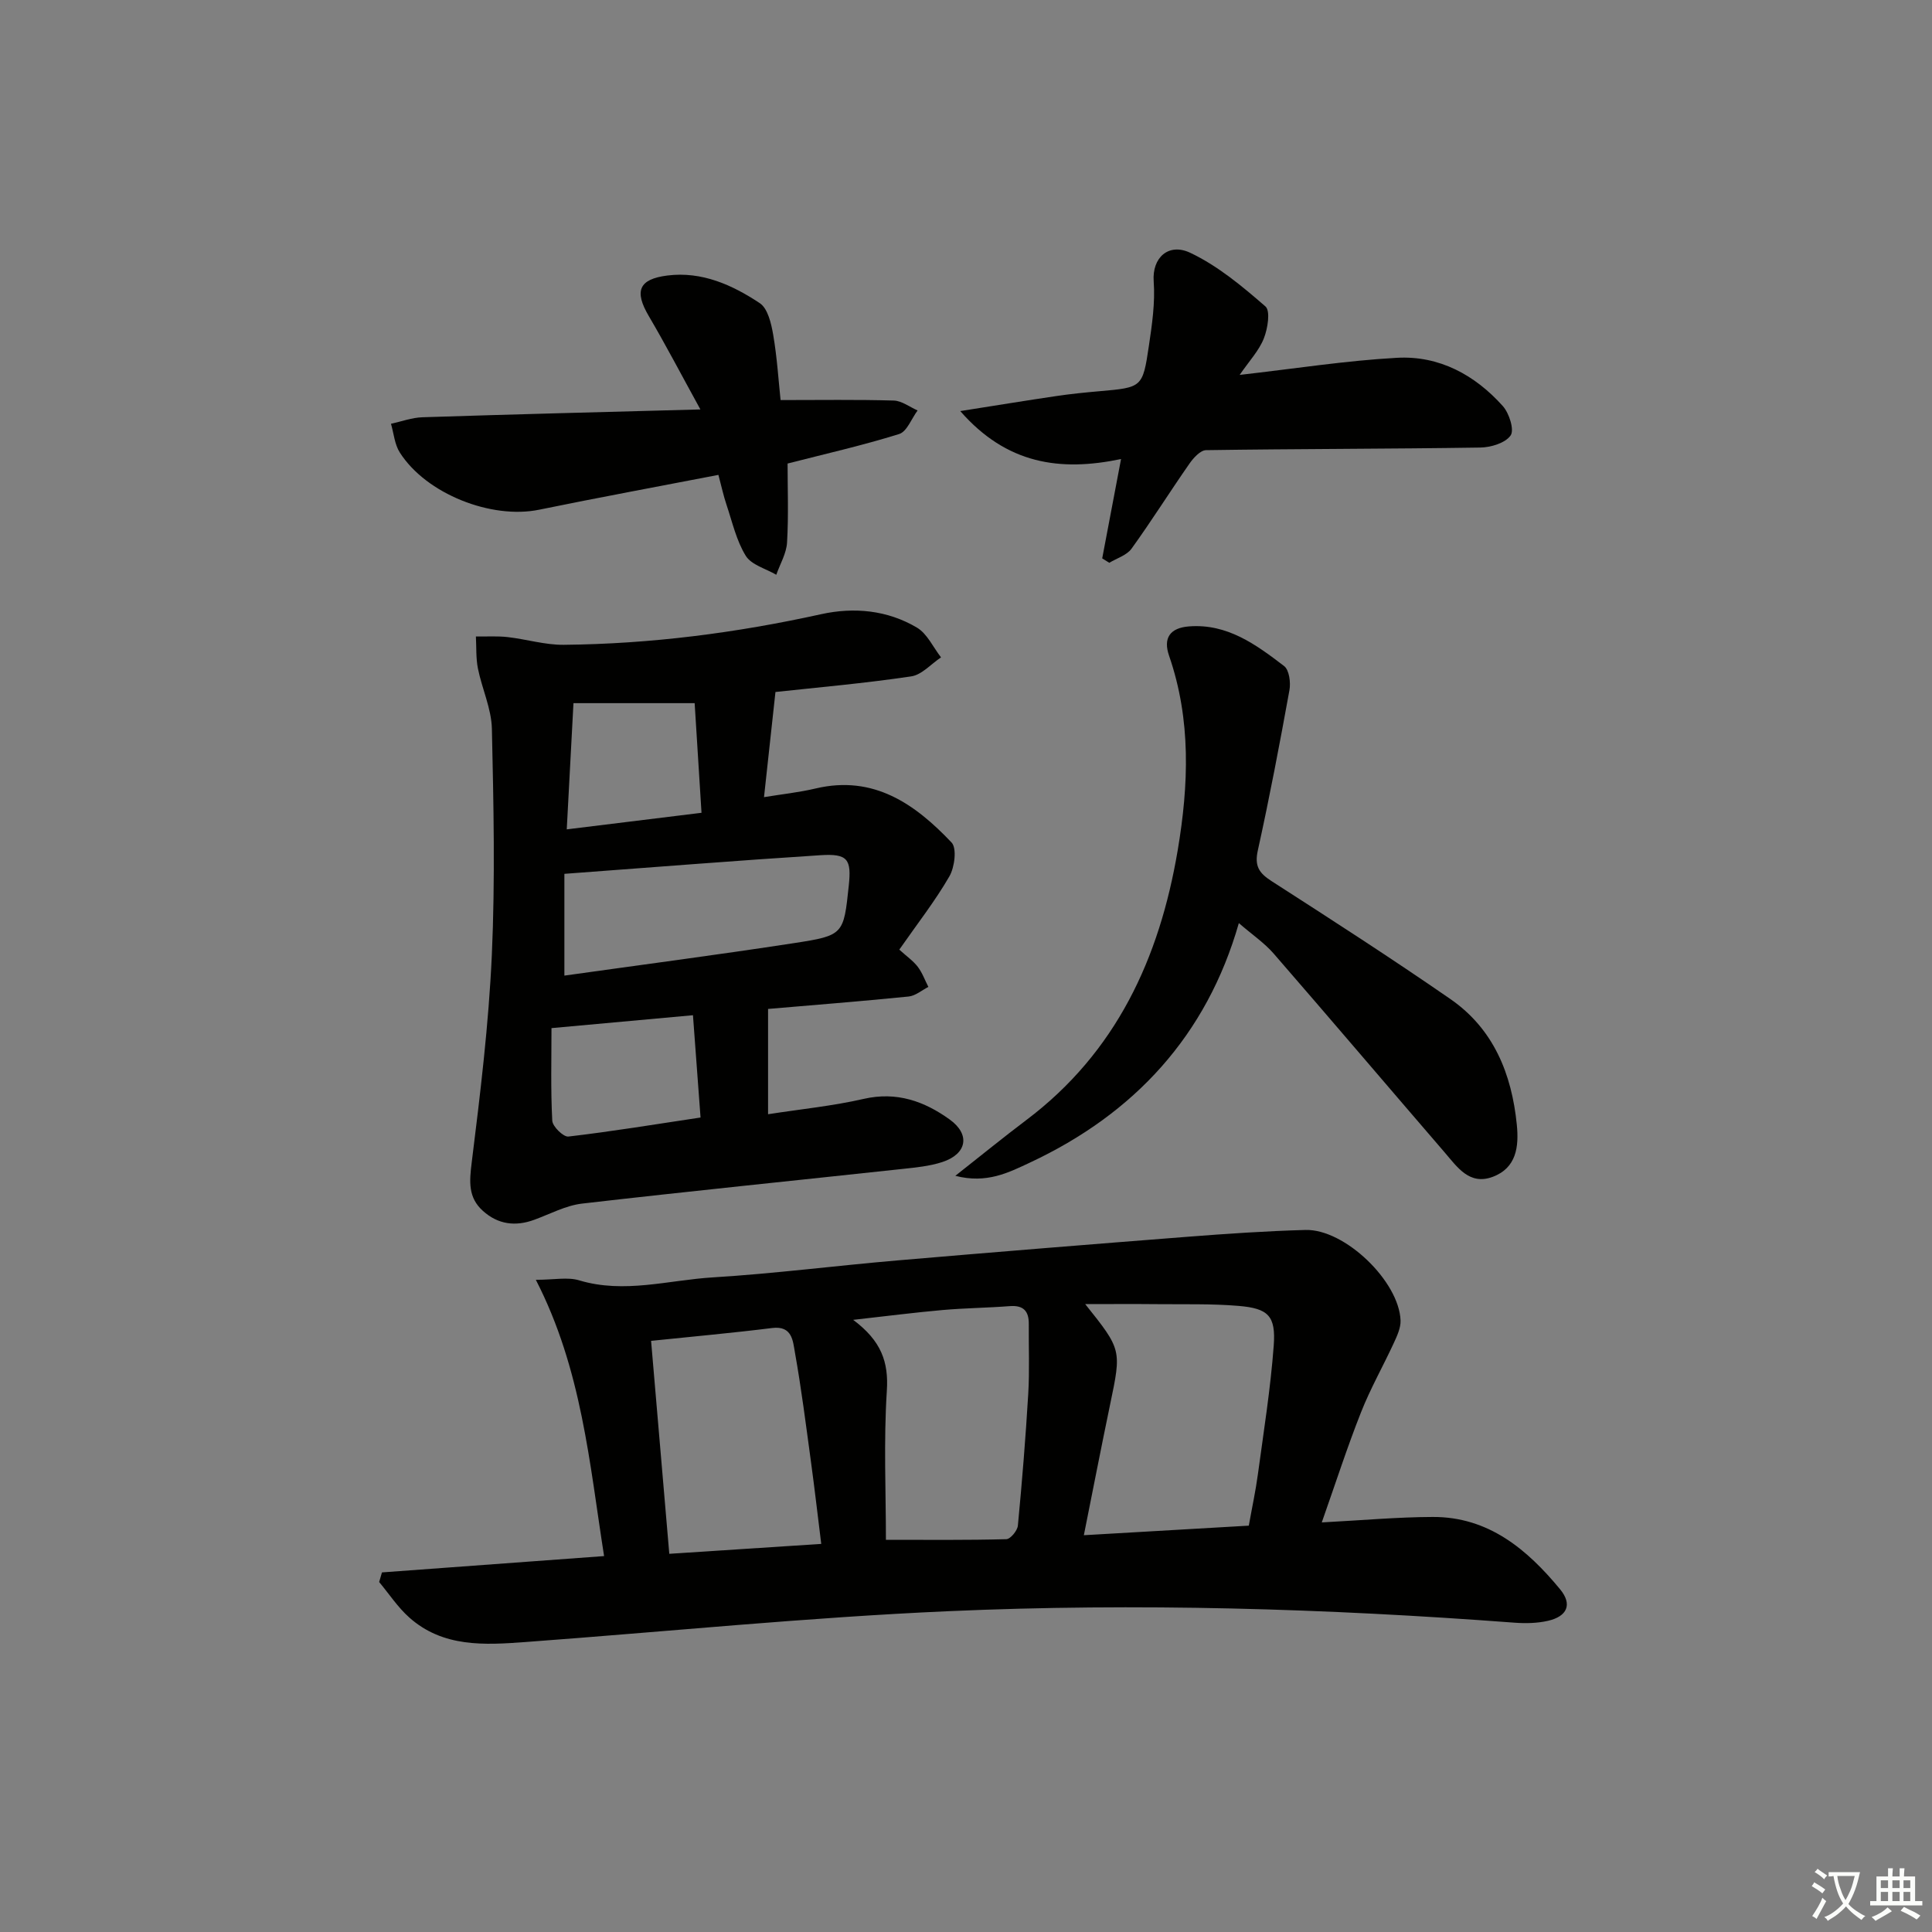
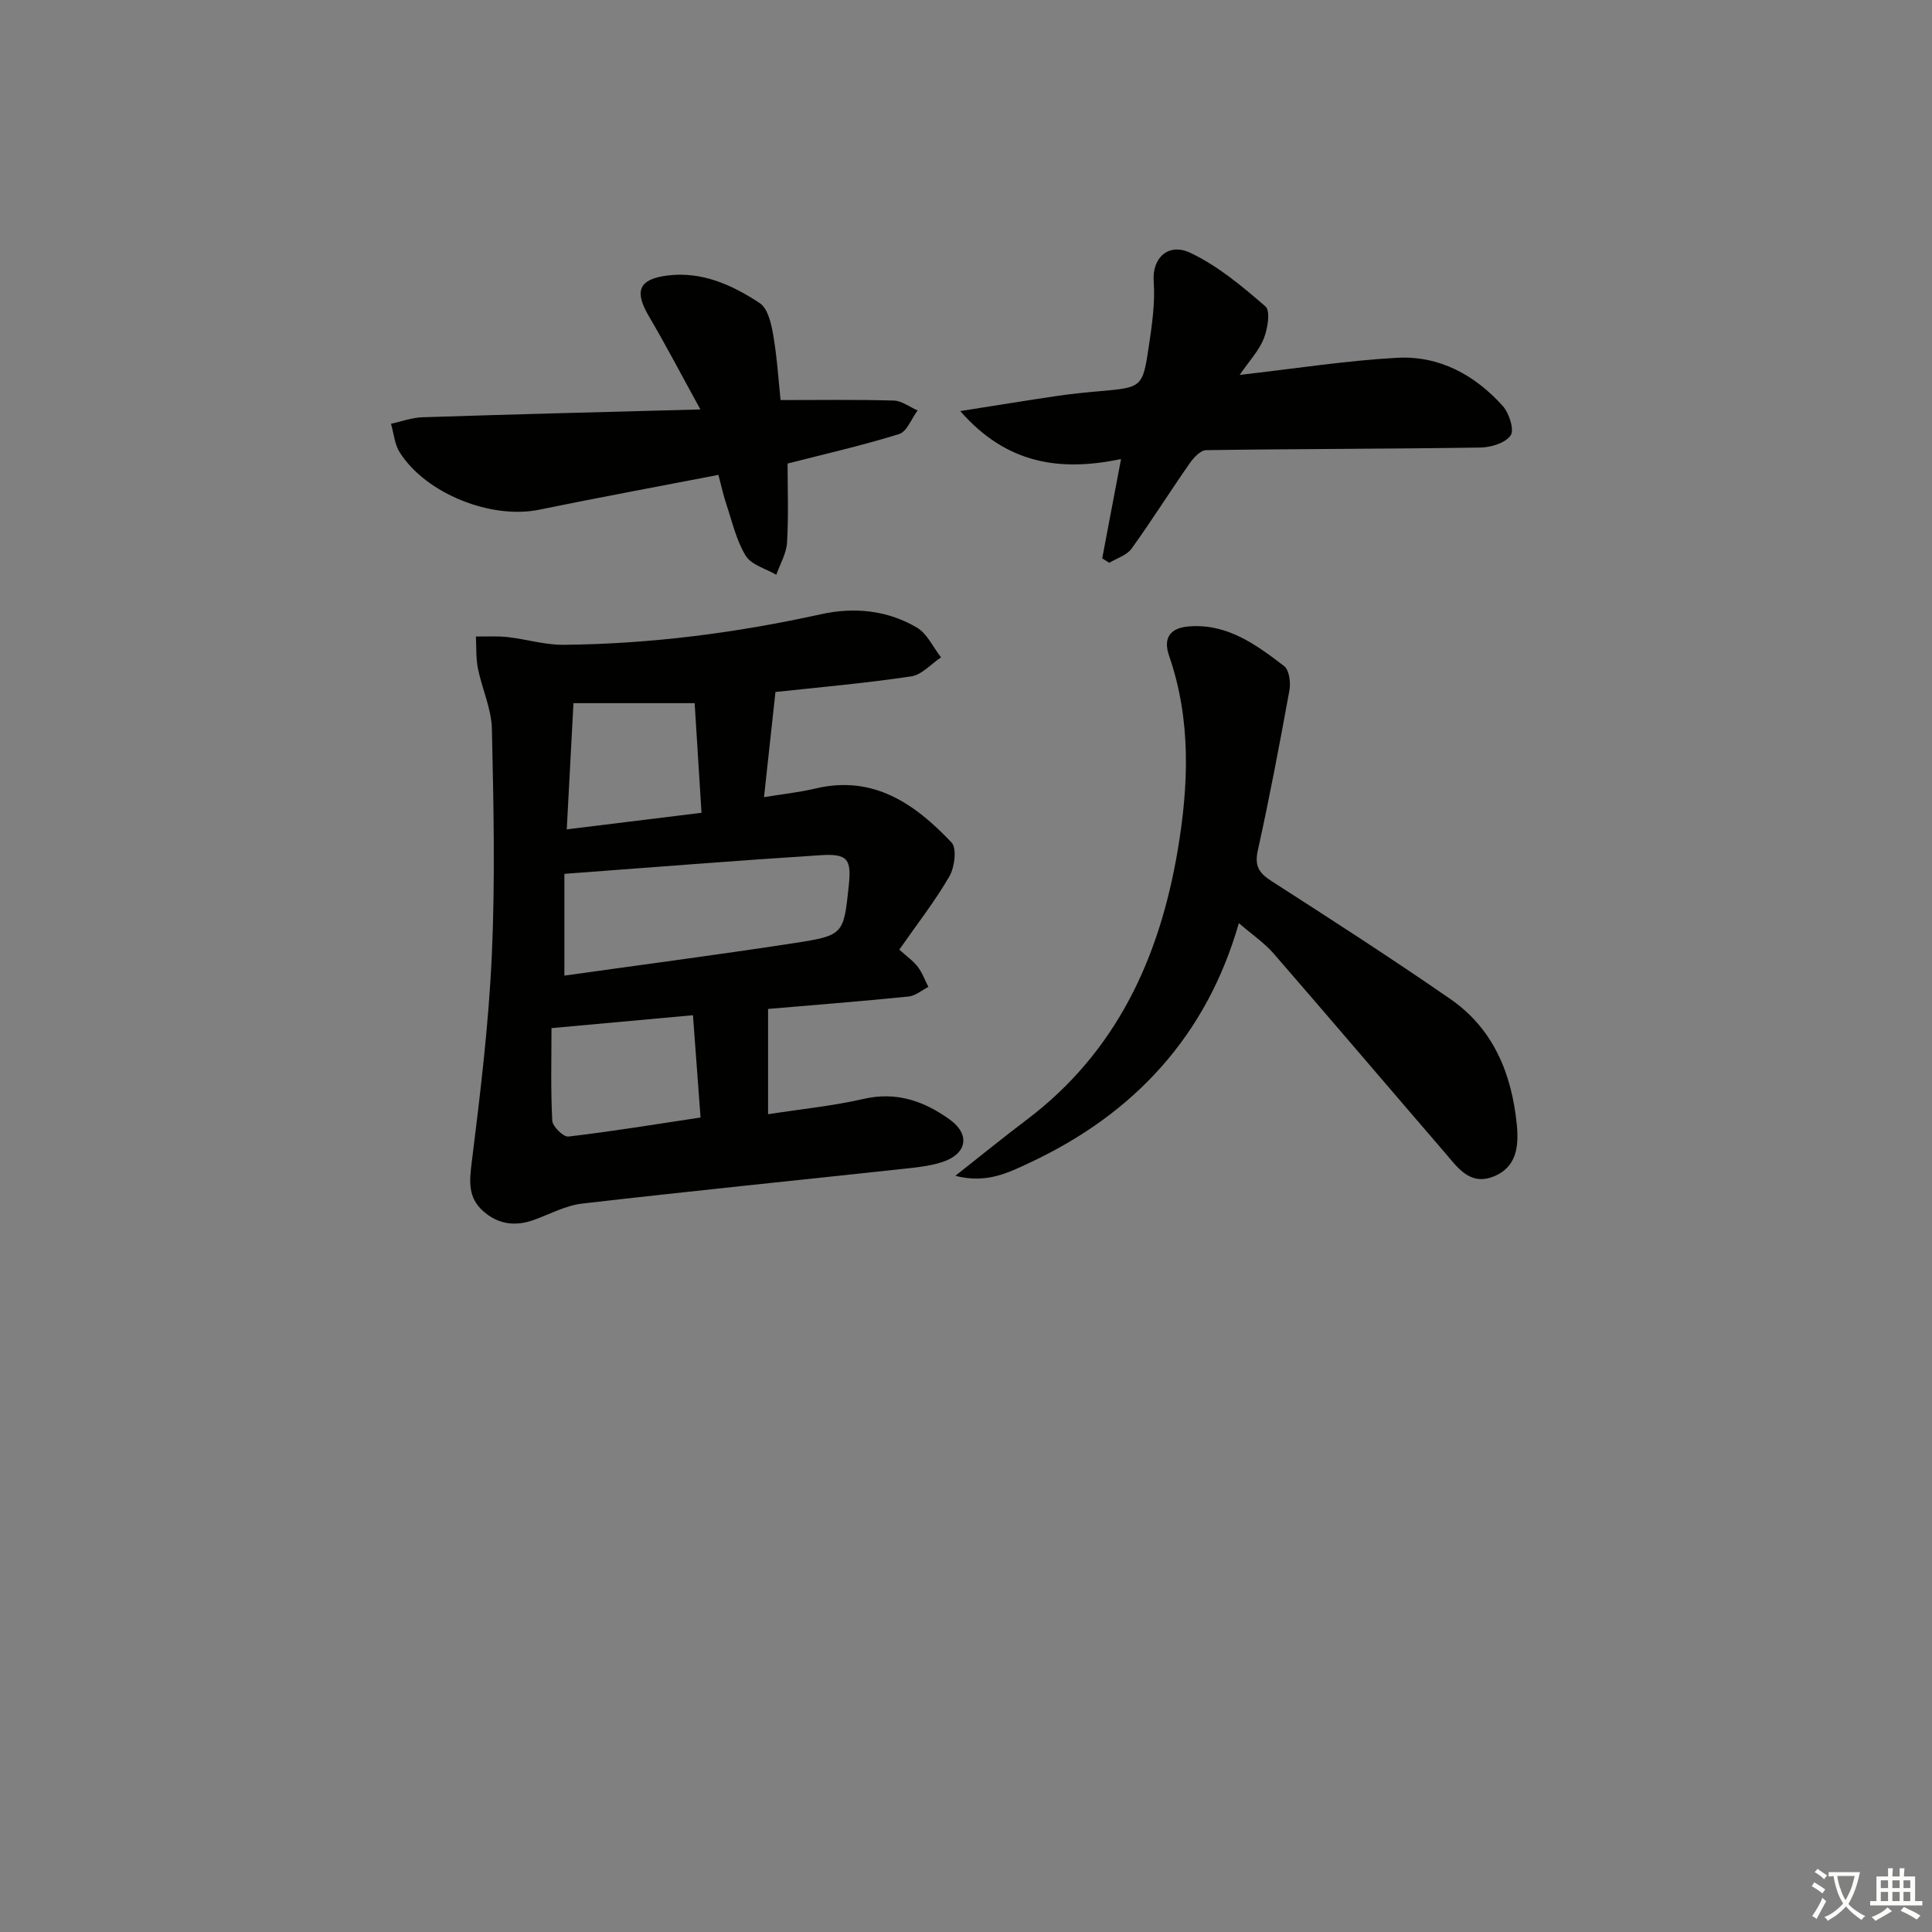
<svg xmlns="http://www.w3.org/2000/svg" enable-background="new 0 0 400 400" viewBox="0 0 400 400">
  <rect x="0" y="0" width="400" height="400" fill="#808080" stroke="none" />
  <path d="m377.9 391.2c-.2.3-.4.5-.6.8-.7-.6-1.4-1-2.2-1.5.2-.3.4-.5.5-.8.6.4 1.4.8 2.3 1.5zm-1.8 6.1c-.2-.2-.5-.4-.9-.6.4-.6.8-1.2 1.2-1.9s.7-1.3.9-1.9c.3.3.5.5.8.7-.7 1.3-1.4 2.6-2 3.7zm2.2-9c-.3.3-.5.5-.6.8-.6-.6-1.3-1.1-2-1.5.3-.3.5-.5.6-.7.6.5 1.3.9 2 1.4zm.3.2v-.9h2 4.5c-.3 1.3-.6 2.5-1 3.6s-.9 2.1-1.4 3c.4.5 1 1 1.6 1.4s1.2.8 1.9 1.1c-.3.2-.5.4-.8.8-.4-.3-1-.7-1.6-1.2s-1.2-1.1-1.6-1.6c-.5.6-1.1 1.1-1.7 1.6s-1.4.9-2.1 1.4c-.1-.3-.3-.5-.7-.8.6-.2 1.2-.5 1.9-1s1.4-1.1 2-1.8c-.5-.8-.9-1.6-1.2-2.5s-.6-2-.8-3.2c-.4.1-.7.1-1 .1zm2.5 2.7c.3 1 .7 1.7 1 2.2.3-.5.6-1.1 1-2s.6-1.9.9-3h-3.2-.4c.1.9.3 1.8.7 2.8z" fill="#fbfcfa" />
  <path d="m396.5 388.5v1.5 3.6h1.5v.9c-.4 0-1 0-1.7 0h-7.9c-.5 0-.9 0-1.2 0v-.9h1.3v-3.5c0-.7 0-1.2 0-1.6h2.4c0-.8 0-1.4 0-1.7h1c0 .3-.1.8-.1 1.7h1.5c0-.8 0-1.4 0-1.7h1c0 .3-.1.9-.1 1.7zm-8.2 9.2c-.2-.3-.5-.5-.8-.8.8-.3 1.4-.6 1.9-.9s1-.7 1.4-1.1c.3.3.6.5.9.8-1.6 1-2.8 1.6-3.4 2zm2.6-6.8v-1.6h-1.5v1.6zm0 2.7v-1.9h-1.5v1.9zm2.4-2.7v-1.6h-1.5v1.6zm0 2.7v-1.9h-1.5v1.9zm.2 2 .7-.8c.4.2.9.5 1.6.8s1.3.7 1.8 1c-.3.3-.5.6-.8.8-.4-.3-1.5-1-3.3-1.8zm2-4.7v-1.6h-1.4v1.6zm0 2.7v-1.9h-1.4v1.9z" fill="#fbfcfa" />
  <g fill="#010100">
-     <path d="m273.66 315.2c8.4-.44 15.69-1.11 22.99-1.13 11.52-.04 19.52 6.7 26.35 14.97 2.59 3.14 1.48 5.61-2.5 6.53-2.22.51-4.63.56-6.93.39-39.04-2.94-78.14-4.11-117.23-2.38-29.2 1.29-58.32 4.23-87.48 6.38-8.52.63-17.13 1.16-24.13-5.08-2.37-2.11-4.17-4.87-6.23-7.34.19-.66.39-1.32.58-1.99 15.24-1.12 30.47-2.24 45.99-3.38-3.03-19.2-4.6-38.66-14.13-57.2 3.82 0 6.59-.61 8.97.11 9.33 2.81 18.48-.05 27.66-.61 12.75-.78 25.45-2.42 38.19-3.51 20.03-1.72 40.08-3.34 60.12-4.9 8.12-.63 16.27-1.19 24.41-1.41 8.12-.22 19.39 10.63 19.68 18.75.05 1.53-.72 3.18-1.39 4.64-2.22 4.81-4.86 9.45-6.8 14.37-2.86 7.23-5.25 14.65-8.12 22.79zm-15.11.67c.68-3.81 1.42-7.19 1.88-10.62 1.2-8.87 2.62-17.73 3.28-26.64.46-6.18-1.12-7.72-7.29-8.24-5.62-.47-11.3-.3-16.96-.36-4.69-.05-9.39-.01-14.78-.01 7.56 9.46 7.52 9.45 5.17 20.72-1.85 8.88-3.58 17.79-5.45 27.13 11.56-.67 22.62-1.31 34.15-1.98zm-75.13 2.93c8.73 0 16.83.09 24.93-.13.85-.02 2.29-1.76 2.39-2.81.87-9.1 1.61-18.22 2.15-27.34.28-4.77.07-9.58.11-14.37.03-2.71-1.11-3.95-3.95-3.73-4.64.36-9.3.4-13.93.81-5.77.51-11.51 1.25-18.48 2.03 5.83 4.35 7.36 8.73 6.97 14.7-.67 10.41-.19 20.9-.19 30.84zm-13.39.85c-.74-5.95-1.38-11.52-2.14-17.09-1.03-7.55-1.98-15.11-3.32-22.61-.41-2.3-.54-5.52-4.69-5-8.16 1.02-16.36 1.75-25.08 2.66 1.26 14.75 2.51 29.36 3.77 44.09 10.38-.67 20.59-1.34 31.46-2.05z" />
    <path d="m160.55 143.27c-.82 7.57-1.56 14.34-2.37 21.77 3.71-.61 7.26-.98 10.71-1.8 12.01-2.83 20.58 3.24 28.12 11.19 1.13 1.19.64 5.13-.45 7.01-2.97 5.14-6.67 9.86-10.37 15.17 1.5 1.37 2.86 2.3 3.82 3.55.94 1.23 1.48 2.77 2.2 4.17-1.36.69-2.68 1.85-4.1 1.99-10.06 1.01-20.14 1.8-29.09 2.57v21.8c6.82-1.06 13.41-1.71 19.81-3.18 6.81-1.56 12.54.49 17.78 4.26 4.35 3.12 3.58 7.15-1.52 8.82-2.64.86-5.5 1.13-8.28 1.43-22.1 2.39-44.21 4.62-66.29 7.17-3.37.39-6.6 2.14-9.87 3.34-3.93 1.45-7.54.99-10.67-1.83-3.08-2.76-2.81-6.07-2.32-10 1.78-14.29 3.52-28.63 4.17-43 .7-15.58.36-31.22.01-46.83-.1-4.17-2.05-8.28-2.89-12.46-.43-2.15-.3-4.42-.42-6.63 2.19.03 4.39-.12 6.56.12 3.89.44 7.76 1.64 11.62 1.6 17.98-.17 35.73-2.46 53.31-6.34 6.8-1.5 13.72-.84 19.82 2.78 2.13 1.26 3.35 4.06 4.99 6.16-2.06 1.37-3.98 3.62-6.19 3.94-9.68 1.44-19.43 2.29-28.09 3.23zm-43.7 58.72c15.72-2.21 31.67-4.29 47.56-6.73 10.29-1.58 10.25-1.8 11.32-11.9.58-5.47-.21-6.66-5.85-6.3-17.4 1.11-34.78 2.51-53.03 3.86zm-2.67 10.87c0 6.33-.18 12.76.16 19.16.06 1.21 2.31 3.41 3.34 3.29 8.99-1.05 17.93-2.52 27.36-3.94-.53-7.13-1.04-13.99-1.57-21.18-9.47.86-18.49 1.68-29.29 2.67zm29.64-67.28c-8.7 0-16.9 0-25.09 0-.46 8.69-.91 17.06-1.39 26.13 9.49-1.17 18.45-2.27 27.9-3.43-.5-7.98-.95-15.24-1.42-22.7z" />
    <path d="m256.49 191.12c-6.64 23.22-21.59 39.46-43.31 49.61-4.35 2.03-8.87 4.39-15.39 2.71 5.45-4.29 9.98-7.99 14.65-11.51 18.66-14.04 27.61-33.52 31.39-55.88 2.28-13.53 2.8-27.02-1.78-40.27-1.28-3.69.19-5.78 4.11-6.09 7.95-.62 13.9 3.78 19.69 8.2 1.07.81 1.41 3.43 1.11 5.03-2.01 11.08-4.11 22.15-6.54 33.15-.72 3.24.25 4.69 2.85 6.36 12.43 7.99 24.85 16 37 24.4 8.95 6.18 12.72 15.5 13.77 26.03.45 4.52-.05 8.97-5.04 10.81-4.79 1.76-7.29-2.05-9.86-5.03-11.83-13.72-23.56-27.53-35.44-41.21-1.94-2.23-4.48-3.94-7.21-6.31z" />
-     <path d="m256.66 77.62c11.54-1.31 22.02-2.96 32.56-3.54 8.74-.49 16.15 3.54 21.93 10 1.31 1.47 2.41 4.92 1.61 6.07-1.09 1.57-4.08 2.48-6.28 2.51-18.93.29-37.86.26-56.78.54-1.18.02-2.62 1.61-3.45 2.81-4.06 5.82-7.83 11.84-11.98 17.59-.99 1.37-3.04 1.97-4.6 2.92-.49-.3-.98-.61-1.47-.91 1.24-6.55 2.48-13.11 3.9-20.57-12.64 2.64-23.68 1.06-33.29-9.93 7.38-1.16 13.63-2.19 19.88-3.11 2.95-.44 5.93-.74 8.91-1 8.85-.78 8.98-.74 10.26-9.37.66-4.42 1.32-8.96 1-13.37-.36-4.94 3.09-8.03 7.55-5.93 5.7 2.69 10.77 6.93 15.58 11.11 1.07.92.48 4.59-.32 6.61-1 2.54-3.01 4.66-5.01 7.57z" />
+     <path d="m256.66 77.62c11.54-1.31 22.02-2.96 32.56-3.54 8.74-.49 16.15 3.54 21.93 10 1.31 1.47 2.41 4.92 1.61 6.07-1.09 1.57-4.08 2.48-6.28 2.51-18.93.29-37.86.26-56.78.54-1.18.02-2.62 1.61-3.45 2.81-4.06 5.82-7.83 11.84-11.98 17.59-.99 1.37-3.04 1.97-4.6 2.92-.49-.3-.98-.61-1.47-.91 1.24-6.55 2.48-13.11 3.9-20.57-12.64 2.64-23.68 1.06-33.29-9.93 7.38-1.16 13.63-2.19 19.88-3.11 2.95-.44 5.93-.74 8.91-1 8.85-.78 8.98-.74 10.26-9.37.66-4.42 1.32-8.96 1-13.37-.36-4.94 3.09-8.03 7.55-5.93 5.7 2.69 10.77 6.93 15.58 11.11 1.07.92.48 4.59-.32 6.61-1 2.54-3.01 4.66-5.01 7.57" />
    <path d="m145.01 84.77c-4.01-7.29-7.2-13.41-10.69-19.34-3.02-5.14-2.11-7.64 3.87-8.39 7.13-.89 13.43 1.95 19.12 5.73 1.66 1.11 2.37 4.21 2.77 6.53.81 4.71 1.1 9.5 1.53 13.53 8.2 0 15.82-.12 23.44.1 1.66.05 3.29 1.34 4.93 2.05-1.26 1.68-2.2 4.37-3.82 4.88-7.56 2.36-15.3 4.11-23.1 6.11 0 5.17.22 10.77-.11 16.35-.13 2.26-1.45 4.46-2.23 6.68-2.17-1.27-5.15-2.04-6.32-3.93-1.94-3.14-2.78-6.98-3.98-10.55-.63-1.87-1.04-3.8-1.68-6.2-12.49 2.41-24.83 4.69-37.12 7.21-9.88 2.03-23.38-3.26-28.85-11.85-1.07-1.68-1.24-3.94-1.82-5.94 2.16-.47 4.32-1.28 6.49-1.35 18.72-.61 37.43-1.08 57.57-1.62z" />
  </g>
</svg>